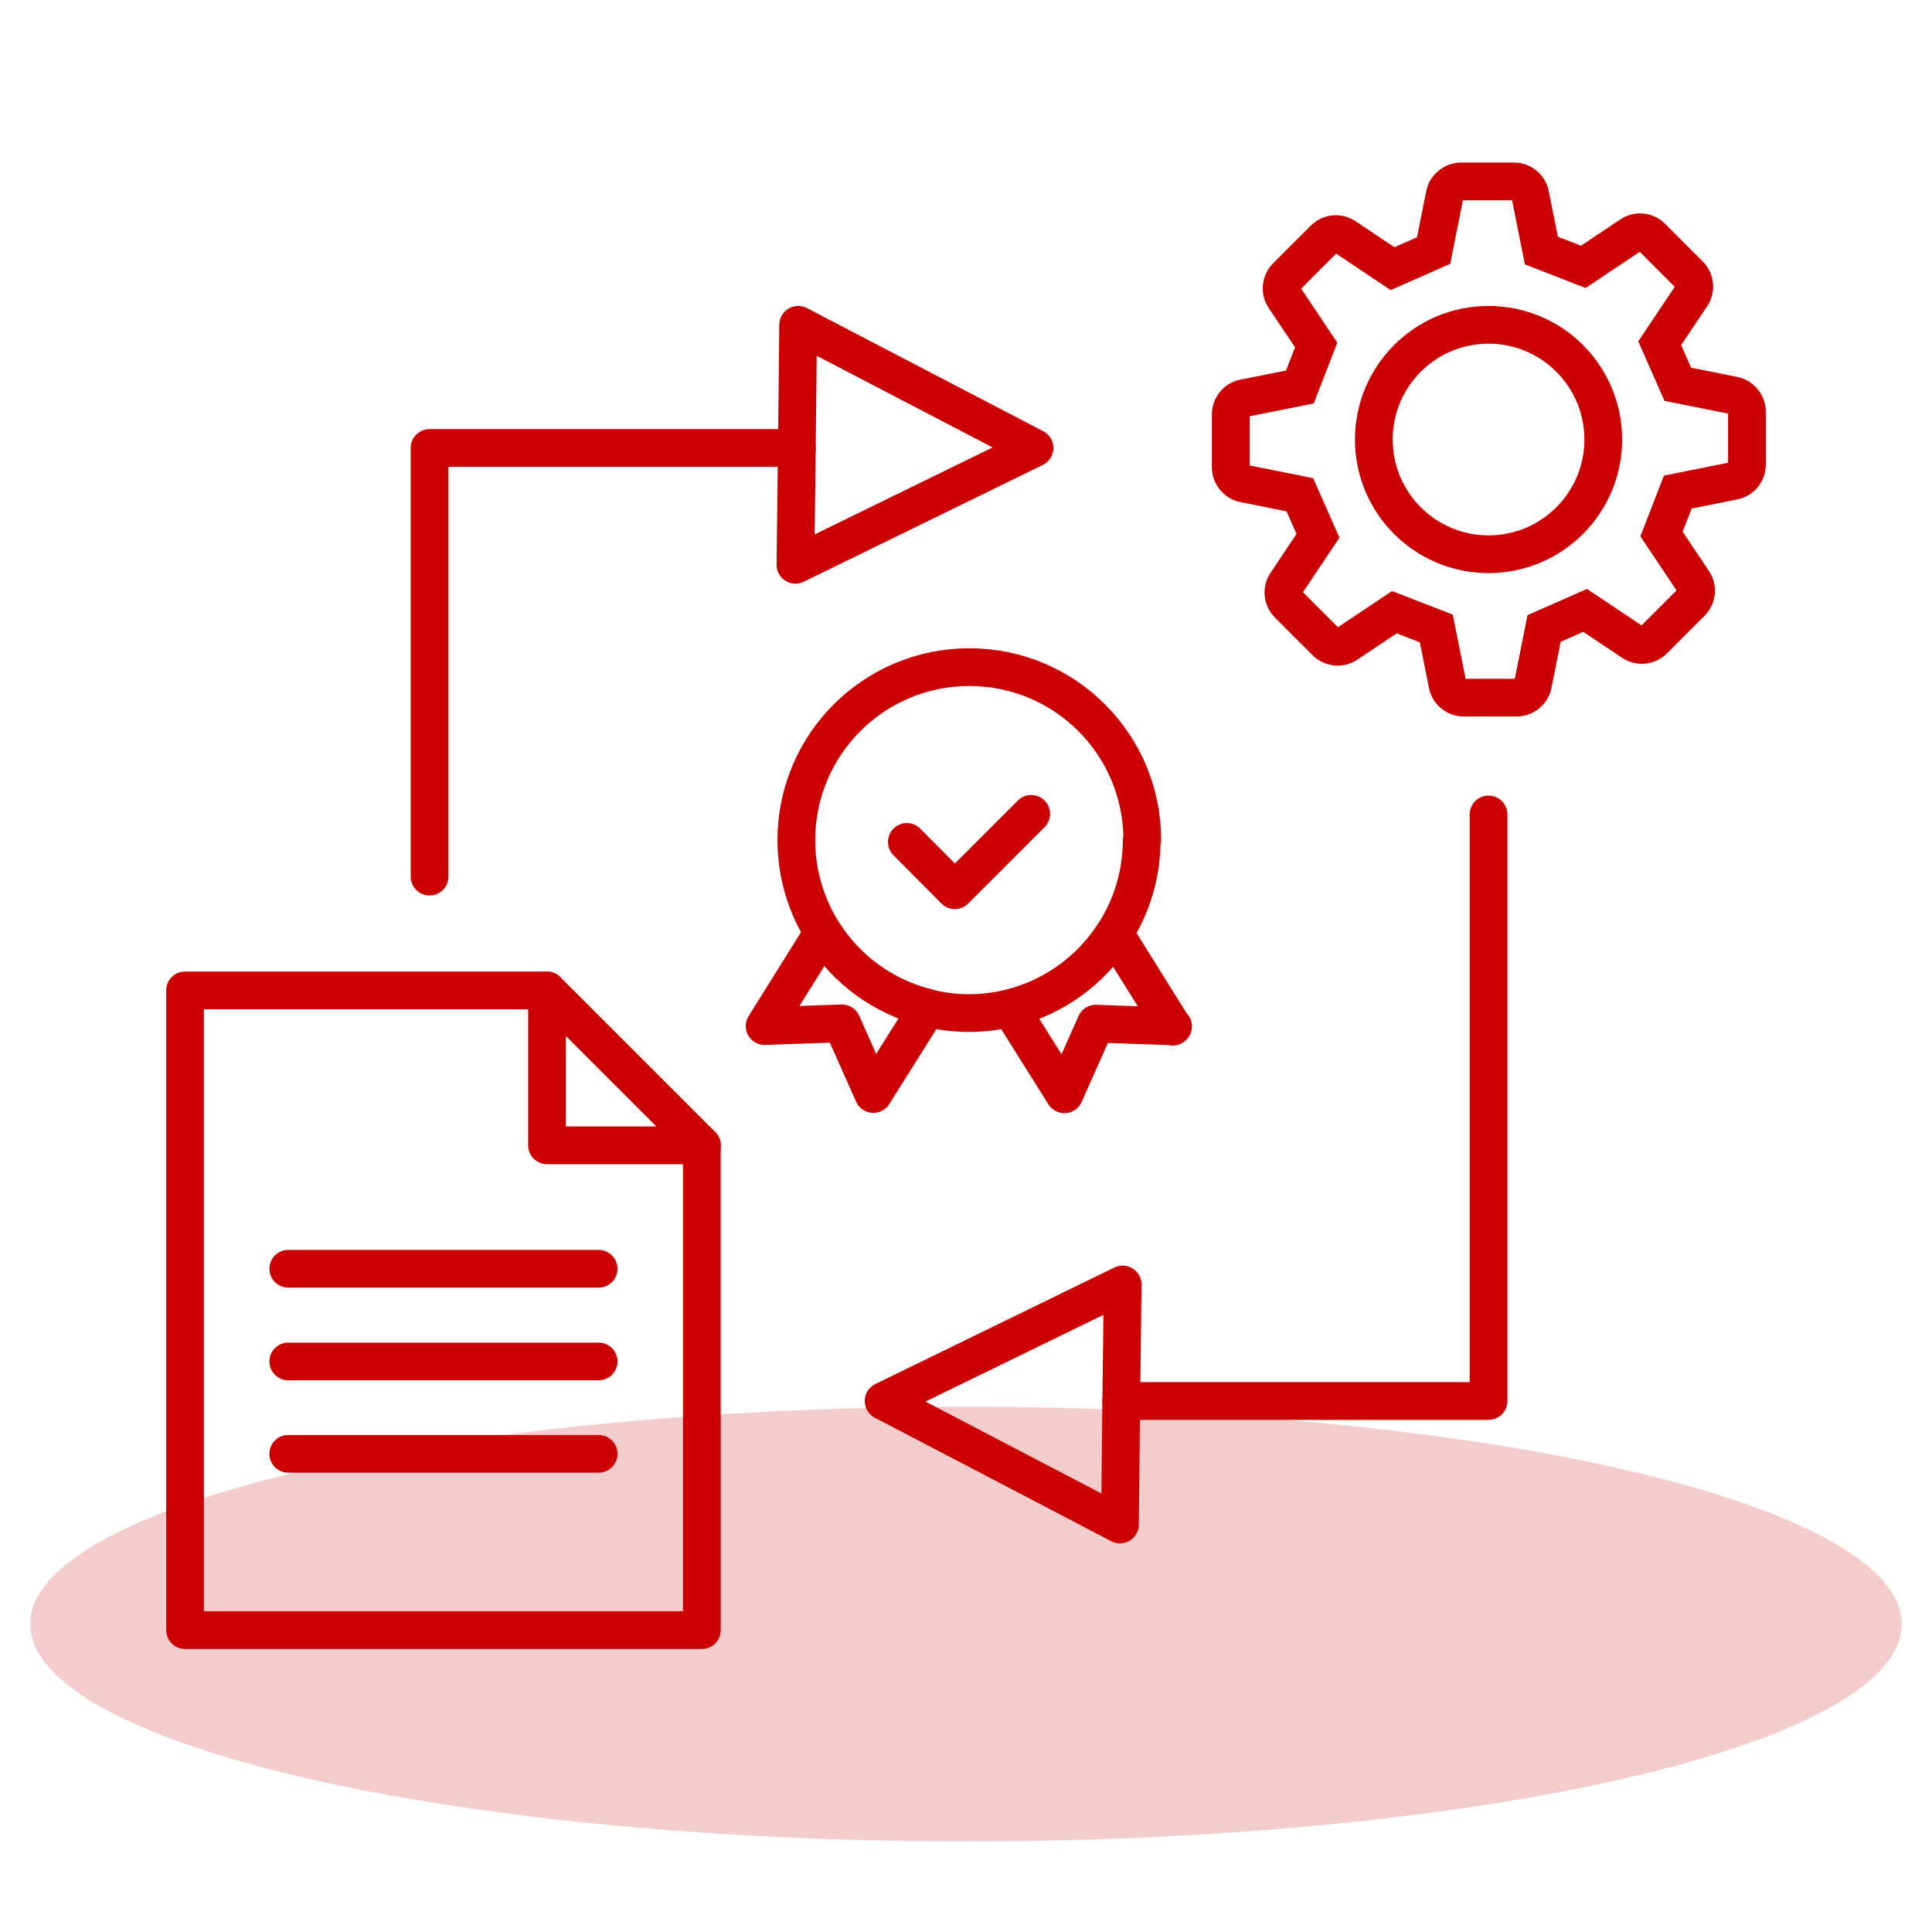
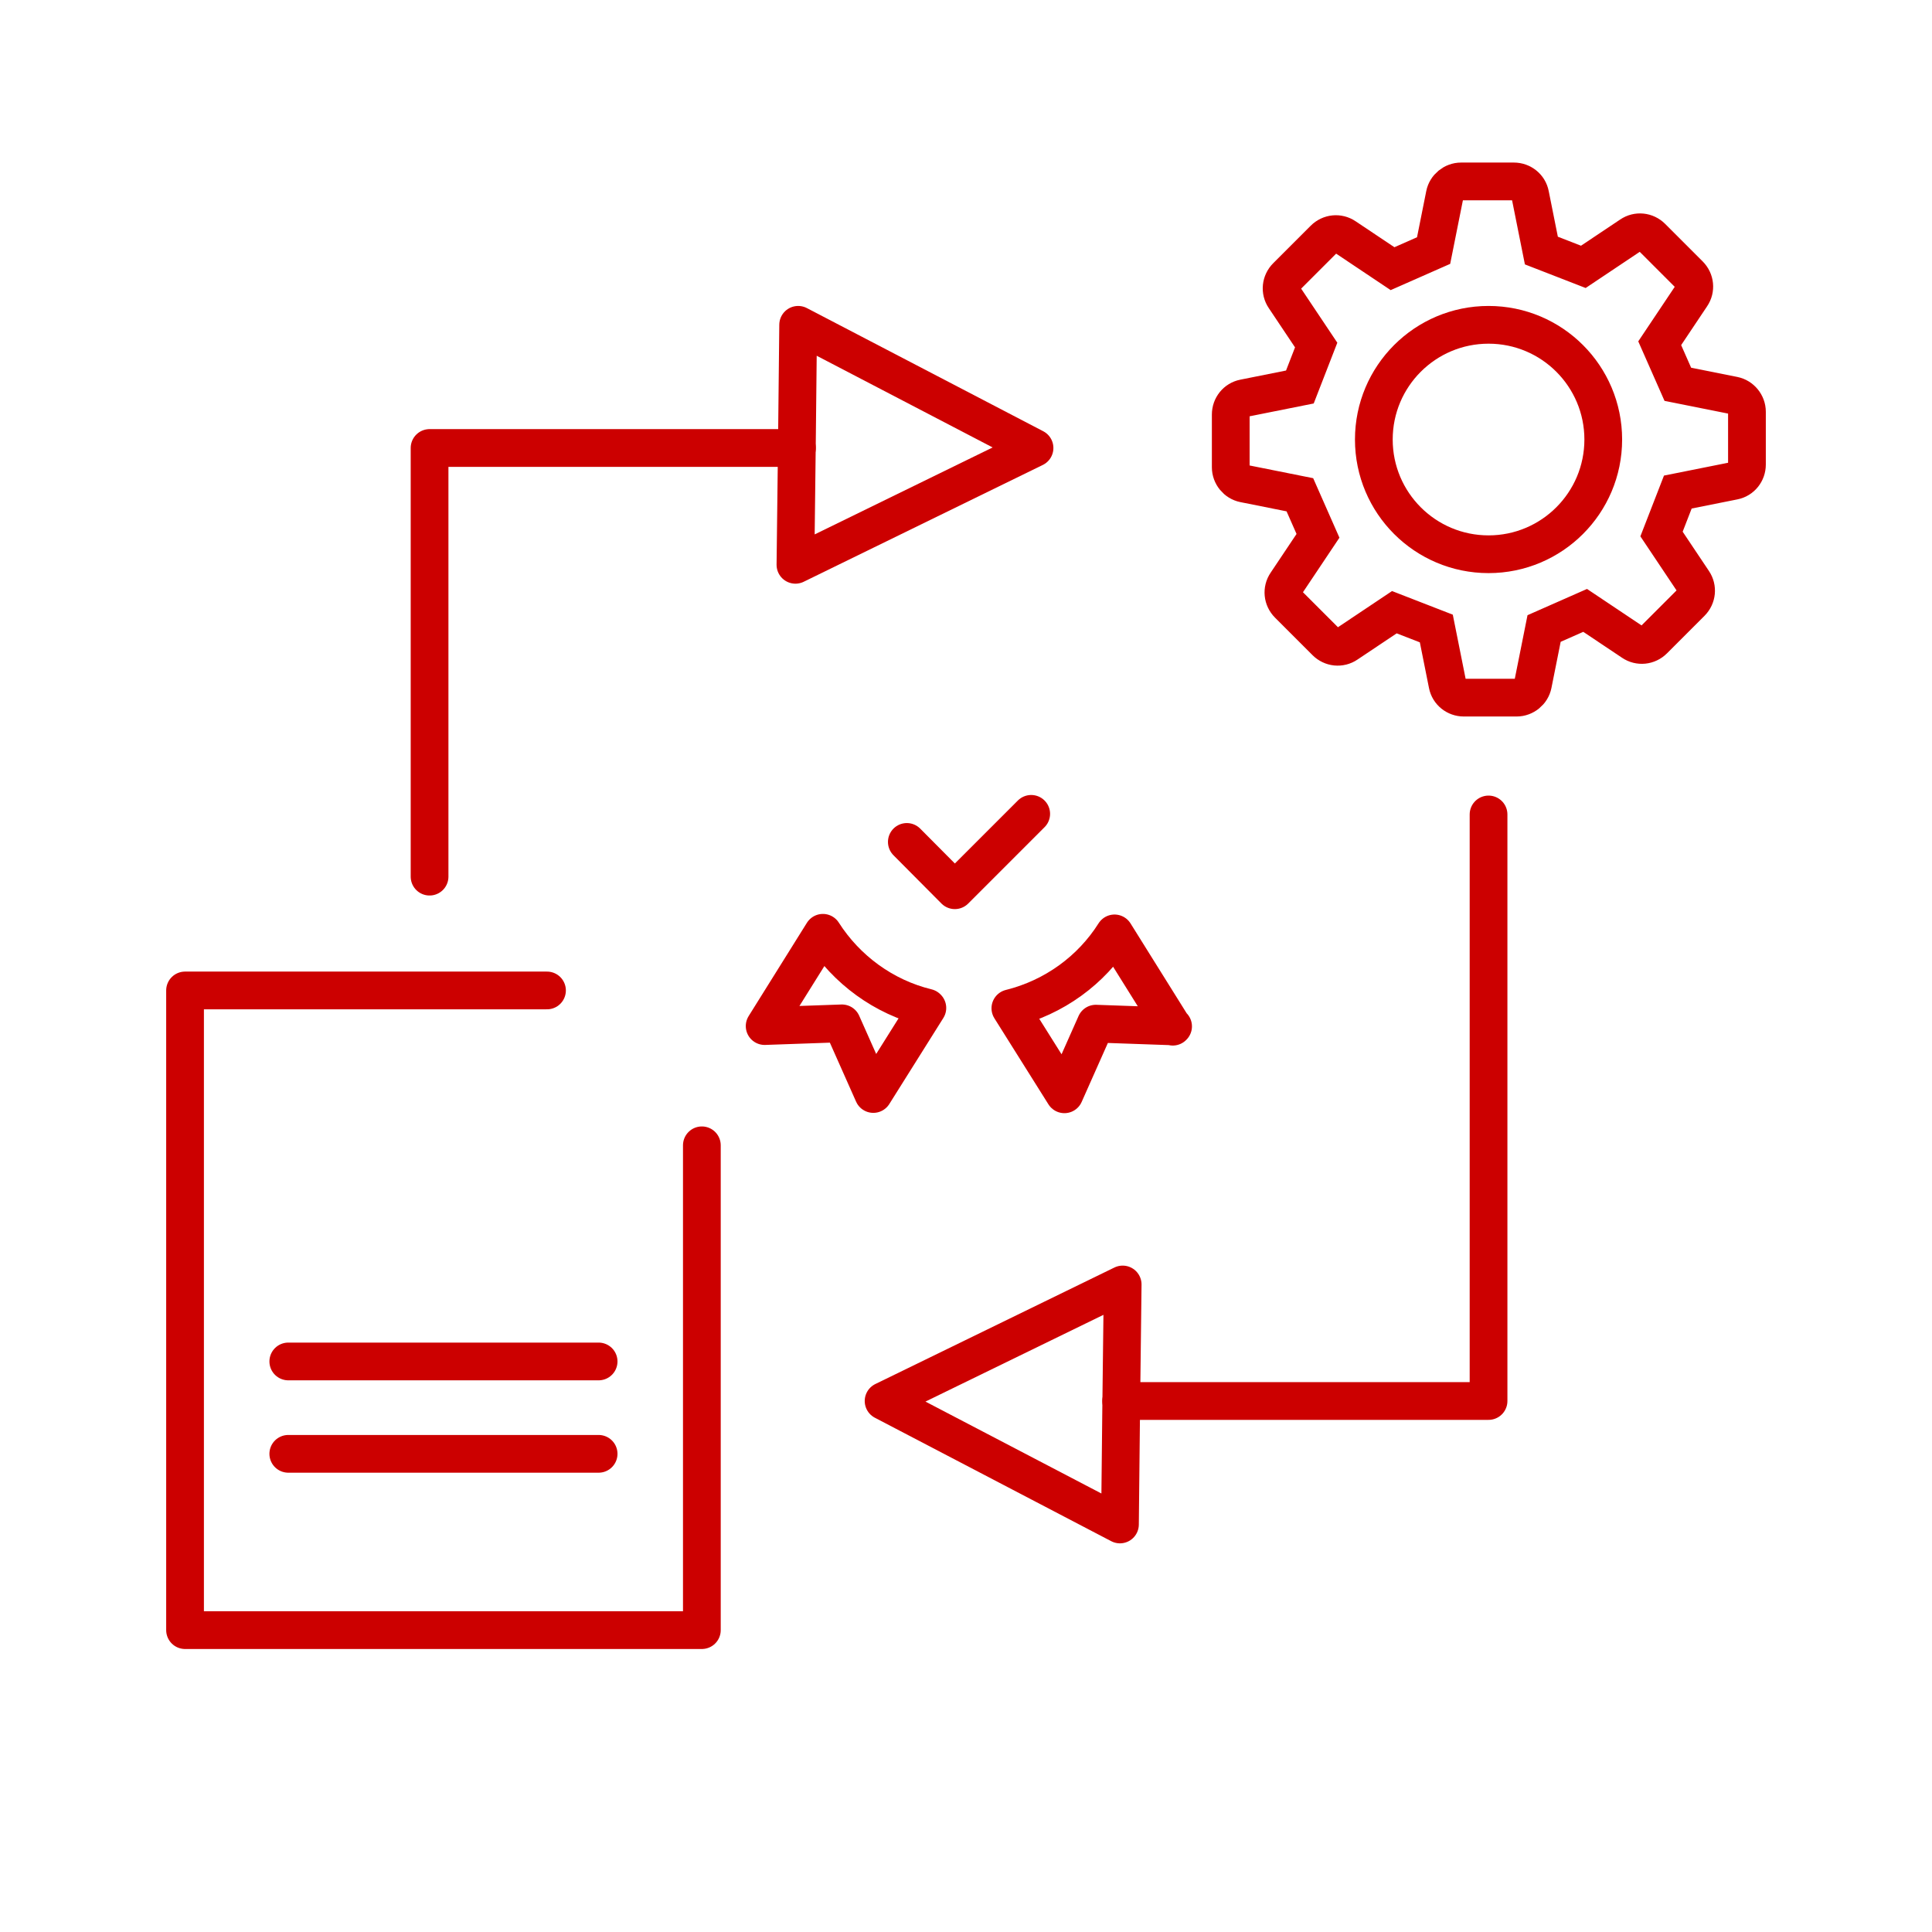
<svg xmlns="http://www.w3.org/2000/svg" id="Layer_1" data-name="Layer 1" viewBox="0 0 64 64">
  <defs>
    <style>
      .cls-1 {
        fill: #c00;
        isolation: isolate;
        opacity: .2;
        stroke-width: 0px;
      }

      .cls-2, .cls-3 {
        stroke-miterlimit: 10;
      }

      .cls-2, .cls-3, .cls-4, .cls-5 {
        fill: none;
        stroke: #c00;
        stroke-width: 1.25px;
      }

      .cls-2, .cls-5 {
        stroke-linecap: round;
      }

      .cls-4 {
        fill-rule: evenodd;
      }

      .cls-4, .cls-5 {
        stroke-linejoin: round;
      }
    </style>
  </defs>
  <g id="Pages">
    <g id="Desktop_Canon-LP" data-name="Desktop/Canon-LP">
      <g id="Section-_-Cards" data-name="Section-/-Cards">
        <g id="Content">
          <g id="Card">
            <g id="Group-29">
-               <ellipse id="Oval" class="cls-1" cx="32" cy="53.8" rx="31" ry="7.2" />
-             </g>
+               </g>
          </g>
        </g>
      </g>
    </g>
  </g>
  <g>
    <g>
      <circle class="cls-3" cx="49.31" cy="14.56" r="3.8" />
      <path class="cls-3" d="M51.06,8.3l-.37-1.85c-.05-.26-.28-.44-.54-.44h-1.75c-.26,0-.49.19-.54.44l-.37,1.85-1.36.6-1.57-1.05c-.22-.15-.51-.12-.7.07l-1.24,1.24c-.19.19-.22.48-.07.7l1.05,1.57-.54,1.39-1.85.37c-.26.05-.44.28-.44.54v1.75c0,.26.19.49.44.54l1.85.37.6,1.36-1.05,1.57c-.15.22-.12.51.07.7l1.24,1.24c.19.19.48.22.7.07l1.57-1.05,1.39.54.37,1.85c.05.26.28.44.54.44h1.75c.26,0,.49-.19.54-.44l.37-1.85,1.36-.6,1.57,1.05c.22.15.51.12.7-.07l1.24-1.24c.19-.19.22-.48.07-.7l-1.05-1.57.54-1.39,1.85-.37c.26-.05.44-.28.44-.54v-1.75c0-.26-.19-.49-.44-.54l-1.85-.37-.6-1.36,1.05-1.57c.15-.22.12-.51-.07-.7l-1.24-1.24c-.19-.19-.48-.22-.7-.07l-1.57,1.05-1.39-.54Z" />
    </g>
    <g>
      <g>
-         <path class="cls-4" d="M37.82,27.83c0,1.13-.33,2.19-.9,3.08-.78,1.22-2.01,2.13-3.45,2.48-.44.11-.9.17-1.37.17s-.94-.06-1.37-.17c-1.45-.36-2.68-1.26-3.45-2.48-.57-.89-.9-1.95-.9-3.08,0-3.16,2.56-5.73,5.73-5.73s5.73,2.56,5.73,5.73Z" />
        <path class="cls-4" d="M30.72,33.39l-1.79,2.85-1.04-2.34-2.56.09,1.93-3.09c.78,1.22,2.01,2.13,3.45,2.48Z" />
        <path class="cls-4" d="M38.86,34l-2.56-.09-1.04,2.34-1.79-2.85c1.45-.36,2.68-1.26,3.45-2.48l1.93,3.09Z" />
      </g>
      <polyline class="cls-5" points="30.04 27.89 31.63 29.49 34.16 26.96" />
    </g>
    <polyline class="cls-5" points="23.25 37.94 23.25 54 6.13 54 6.13 32.81 18.12 32.81" />
-     <polygon class="cls-5" points="23.25 37.94 18.12 37.94 18.12 32.81 23.25 37.94" />
-     <line class="cls-2" x1="9.55" y1="42.03" x2="19.83" y2="42.03" />
    <line class="cls-2" x1="9.55" y1="45.1" x2="19.83" y2="45.1" />
    <line class="cls-2" x1="9.55" y1="48.16" x2="19.83" y2="48.16" />
    <polyline class="cls-5" points="37.14 46.41 49.31 46.41 49.31 26.98" />
    <polygon class="cls-5" points="29.27 46.41 37.1 50.5 37.14 46.72 37.19 42.55 29.27 46.41" />
    <polyline class="cls-5" points="26.4 14.84 14.23 14.84 14.23 29.04" />
    <polygon class="cls-5" points="34.27 14.84 26.44 10.76 26.4 14.54 26.35 18.71 34.27 14.84" />
  </g>
</svg>